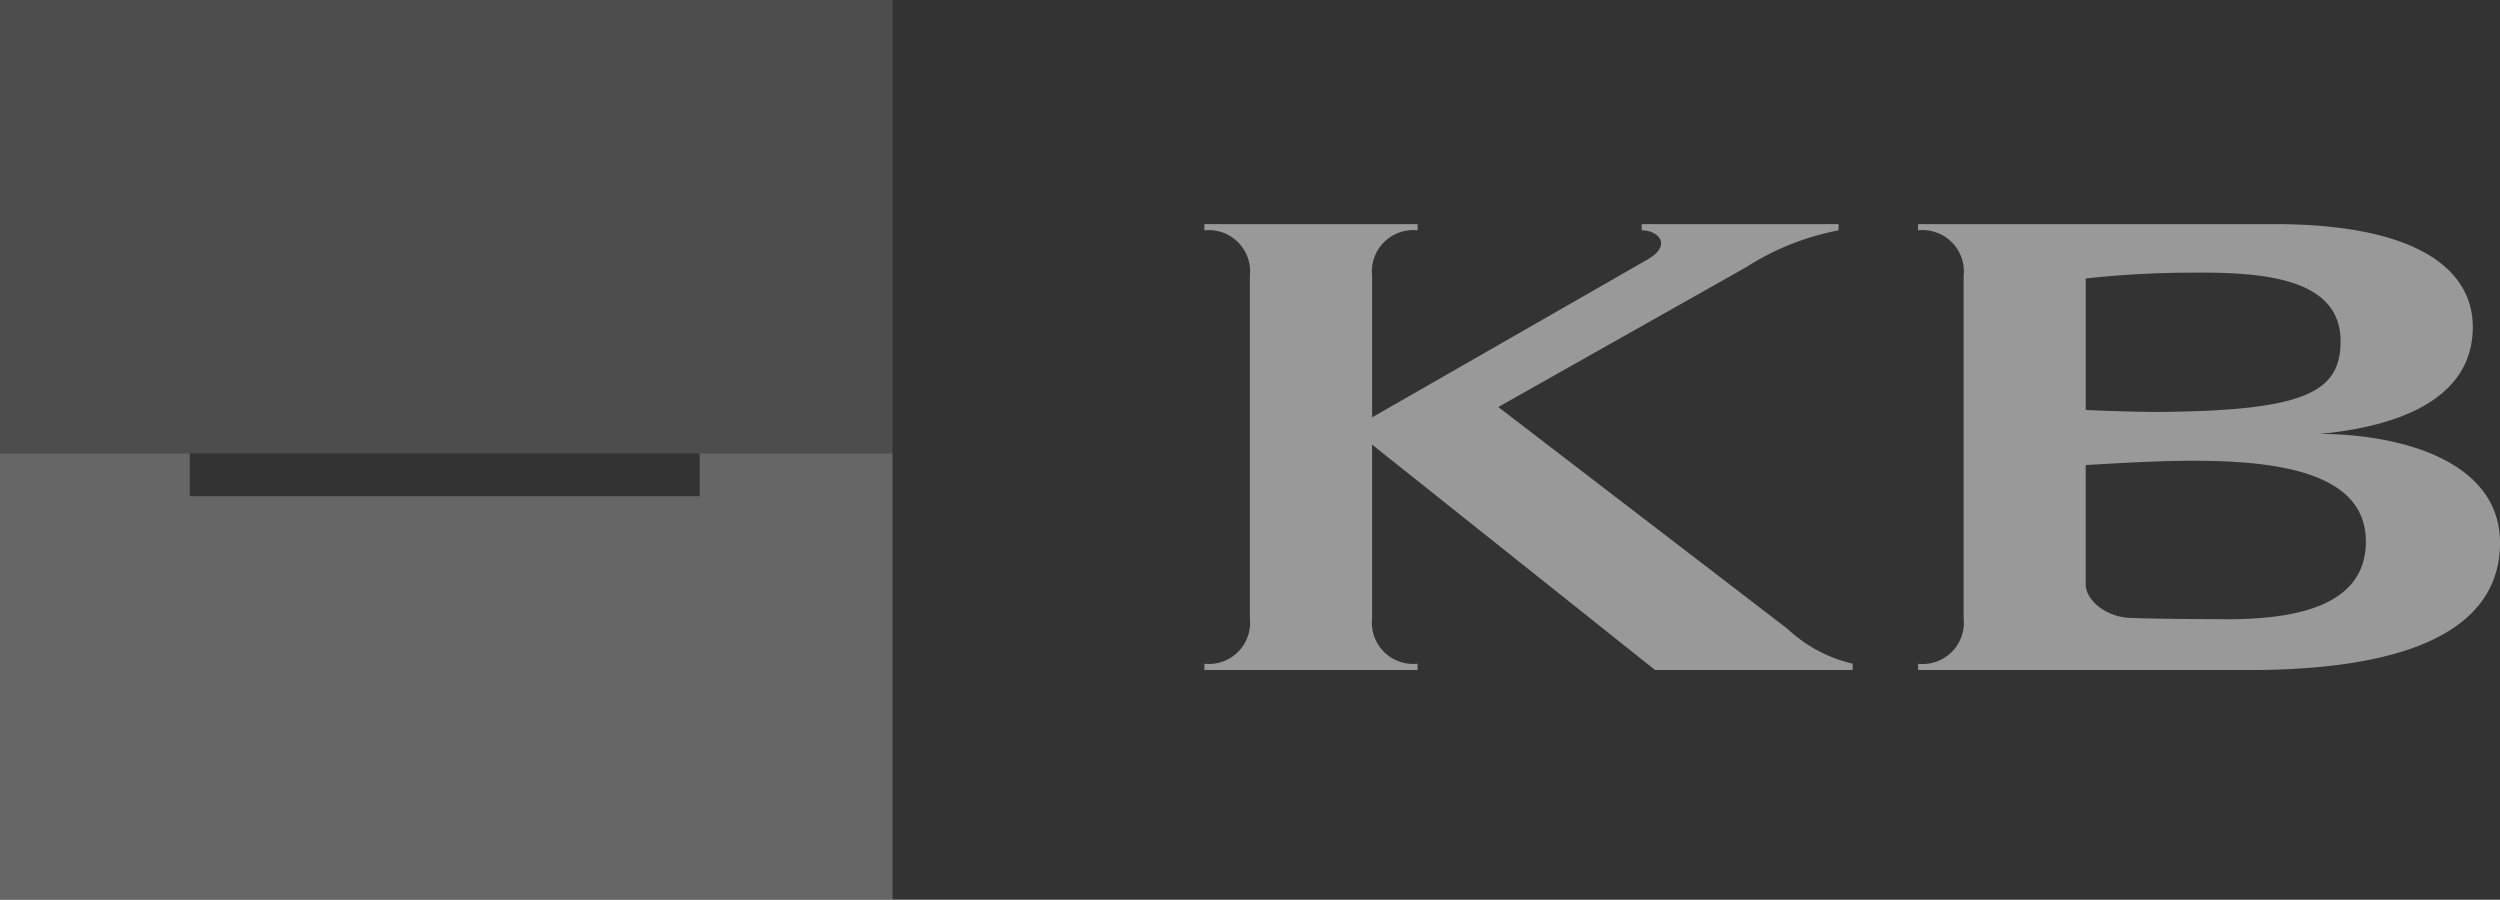
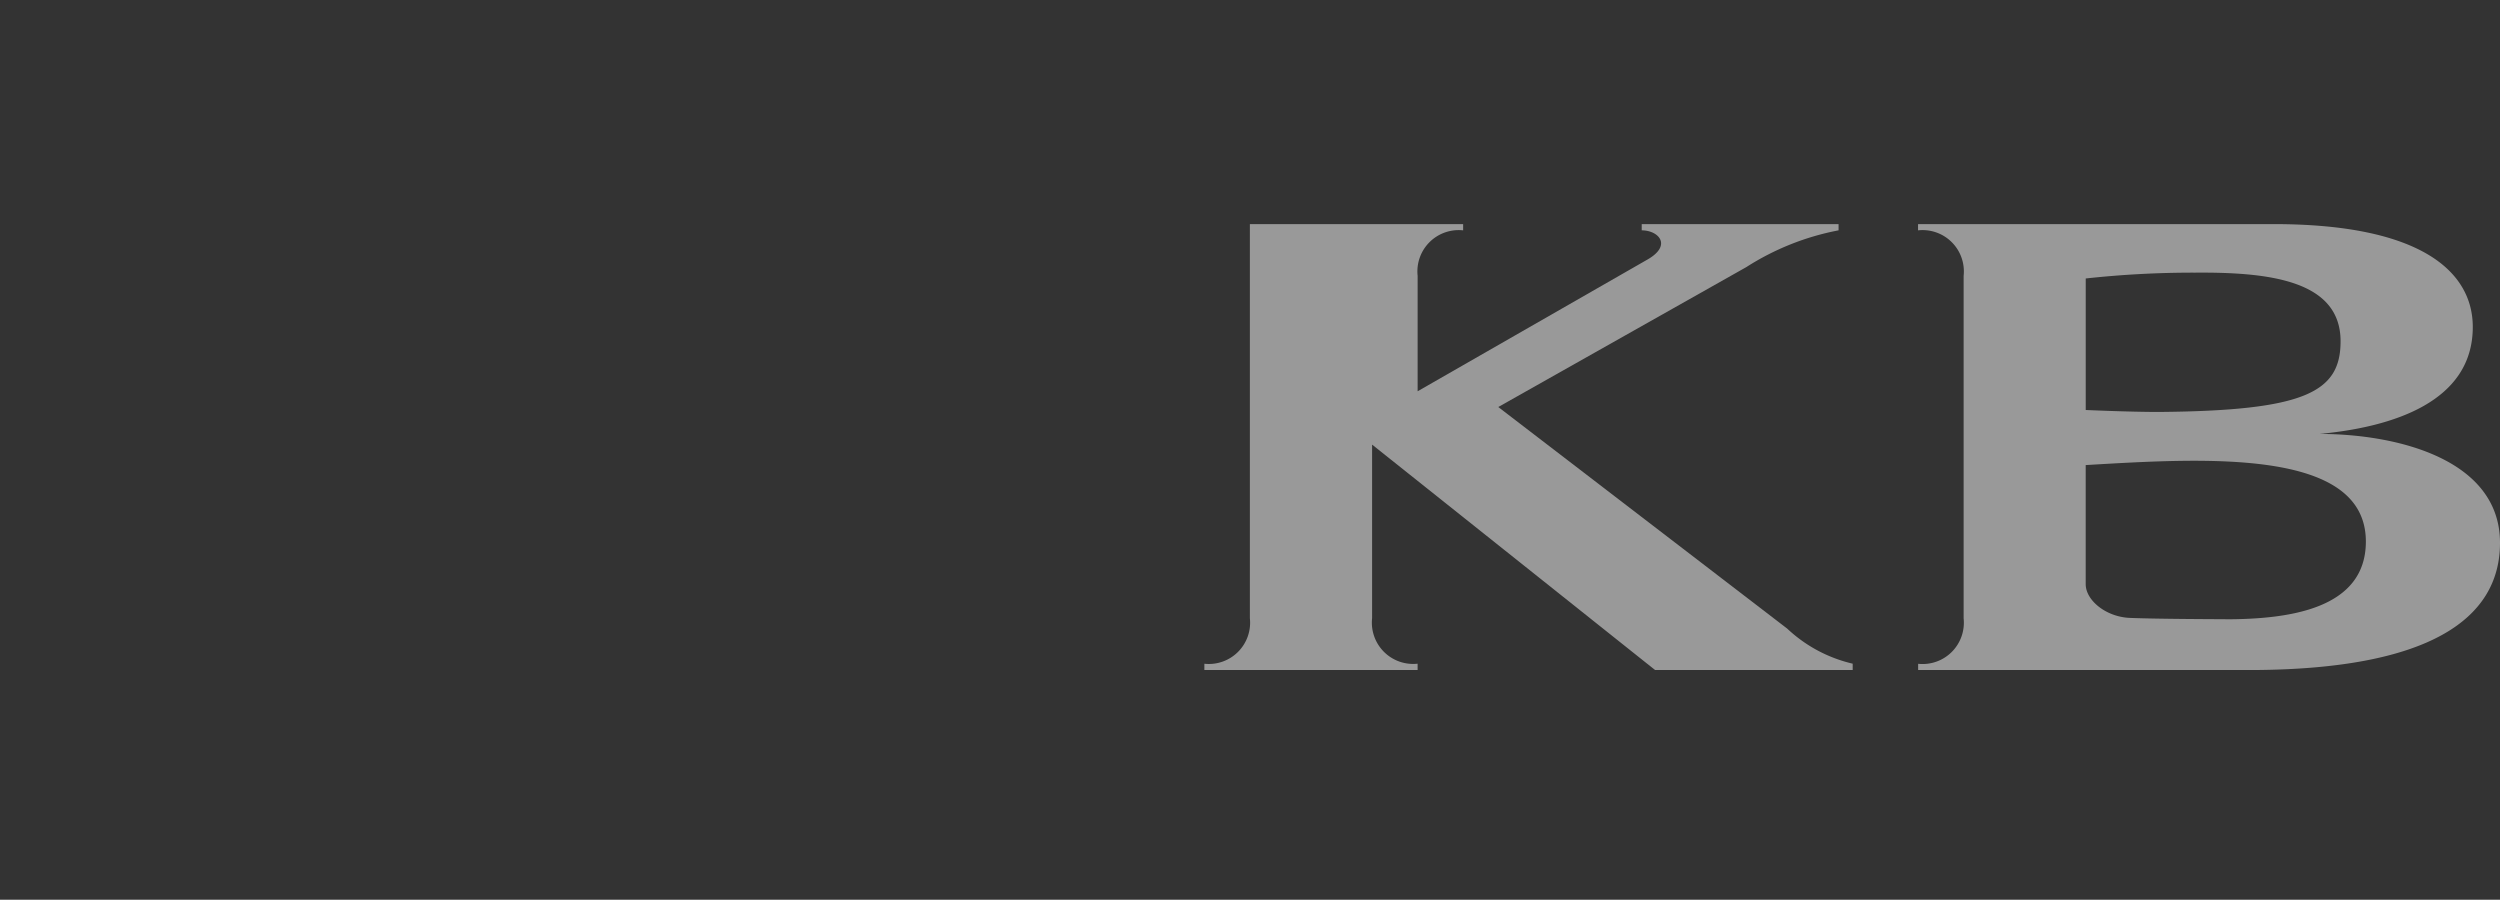
<svg xmlns="http://www.w3.org/2000/svg" width="103.608" height="37.289" viewBox="0 0 103.608 37.289">
  <rect x="0" y="0" width="103.608" height="37.289" fill="#333333" stroke="none" />
  <g id="komercni_banka" data-name="komercni banka" transform="translate(0.001)" opacity="0.5">
-     <path id="path4628" d="M57.956,17.5l11.43-6.551c1.013-.591.437-1.2-.256-1.2V9.491h8.158v.258a10.85,10.85,0,0,0-3.82,1.522l-10.283,5.8L75.16,26.255a5.916,5.916,0,0,0,2.713,1.453v.261H69.682L57.956,18.629v7.194a1.712,1.712,0,0,0,1.886,1.886v.261H51.005v-.259a1.712,1.712,0,0,0,1.886-1.886V11.636a1.712,1.712,0,0,0-1.886-1.886V9.491h8.838v.258a1.712,1.712,0,0,0-1.886,1.886V17.5" transform="translate(-1.093 -0.203)" fill="#fff" />
+     <path id="path4628" d="M57.956,17.5l11.43-6.551c1.013-.591.437-1.2-.256-1.2V9.491h8.158v.258a10.85,10.85,0,0,0-3.82,1.522l-10.283,5.8L75.16,26.255a5.916,5.916,0,0,0,2.713,1.453v.261H69.682L57.956,18.629v7.194a1.712,1.712,0,0,0,1.886,1.886v.261H51.005v-.259a1.712,1.712,0,0,0,1.886-1.886V11.636V9.491h8.838v.258a1.712,1.712,0,0,0-1.886,1.886V17.5" transform="translate(-1.093 -0.203)" fill="#fff" />
    <path id="path4630" d="M105.348,22.7c0,3.19-3,5.229-10.2,5.271l-13.914,0v-.258a1.712,1.712,0,0,0,1.885-1.886V11.636A1.712,1.712,0,0,0,81.23,9.749V9.491H95.976c6.1,0,8.244,1.973,8.244,4.264,0,3.095-3.3,4.147-6.355,4.432C101.087,18.187,105.348,19.241,105.348,22.7Zm-6.607-8.352c0-2.538-2.983-2.87-6.041-2.846a40.959,40.959,0,0,0-4.521.242v5.451s1.809.081,3.018.081C97.28,17.227,98.741,16.454,98.741,14.346Zm-4.779,11.52c2.607,0,5.827-.407,5.827-3.222,0-3.873-6.632-3.464-11.611-3.169v4.934c0,.675.848,1.363,1.836,1.4,1.166.048,3.947.054,3.947.054" transform="translate(-1.741 -0.203)" fill="#fff" />
-     <path id="path4632" d="M0,0H36.987V18.792H0Z" fill="#fff" opacity="0.25" />
-     <path id="Exclusion_1" data-name="Exclusion 1" d="M-7062.468-997.5h-36.991V-1016h7.864v1.77h21.133V-1016h7.993v18.5Z" transform="translate(7099.458 1034.794)" fill="#fff" opacity="0.5" />
  </g>
</svg>